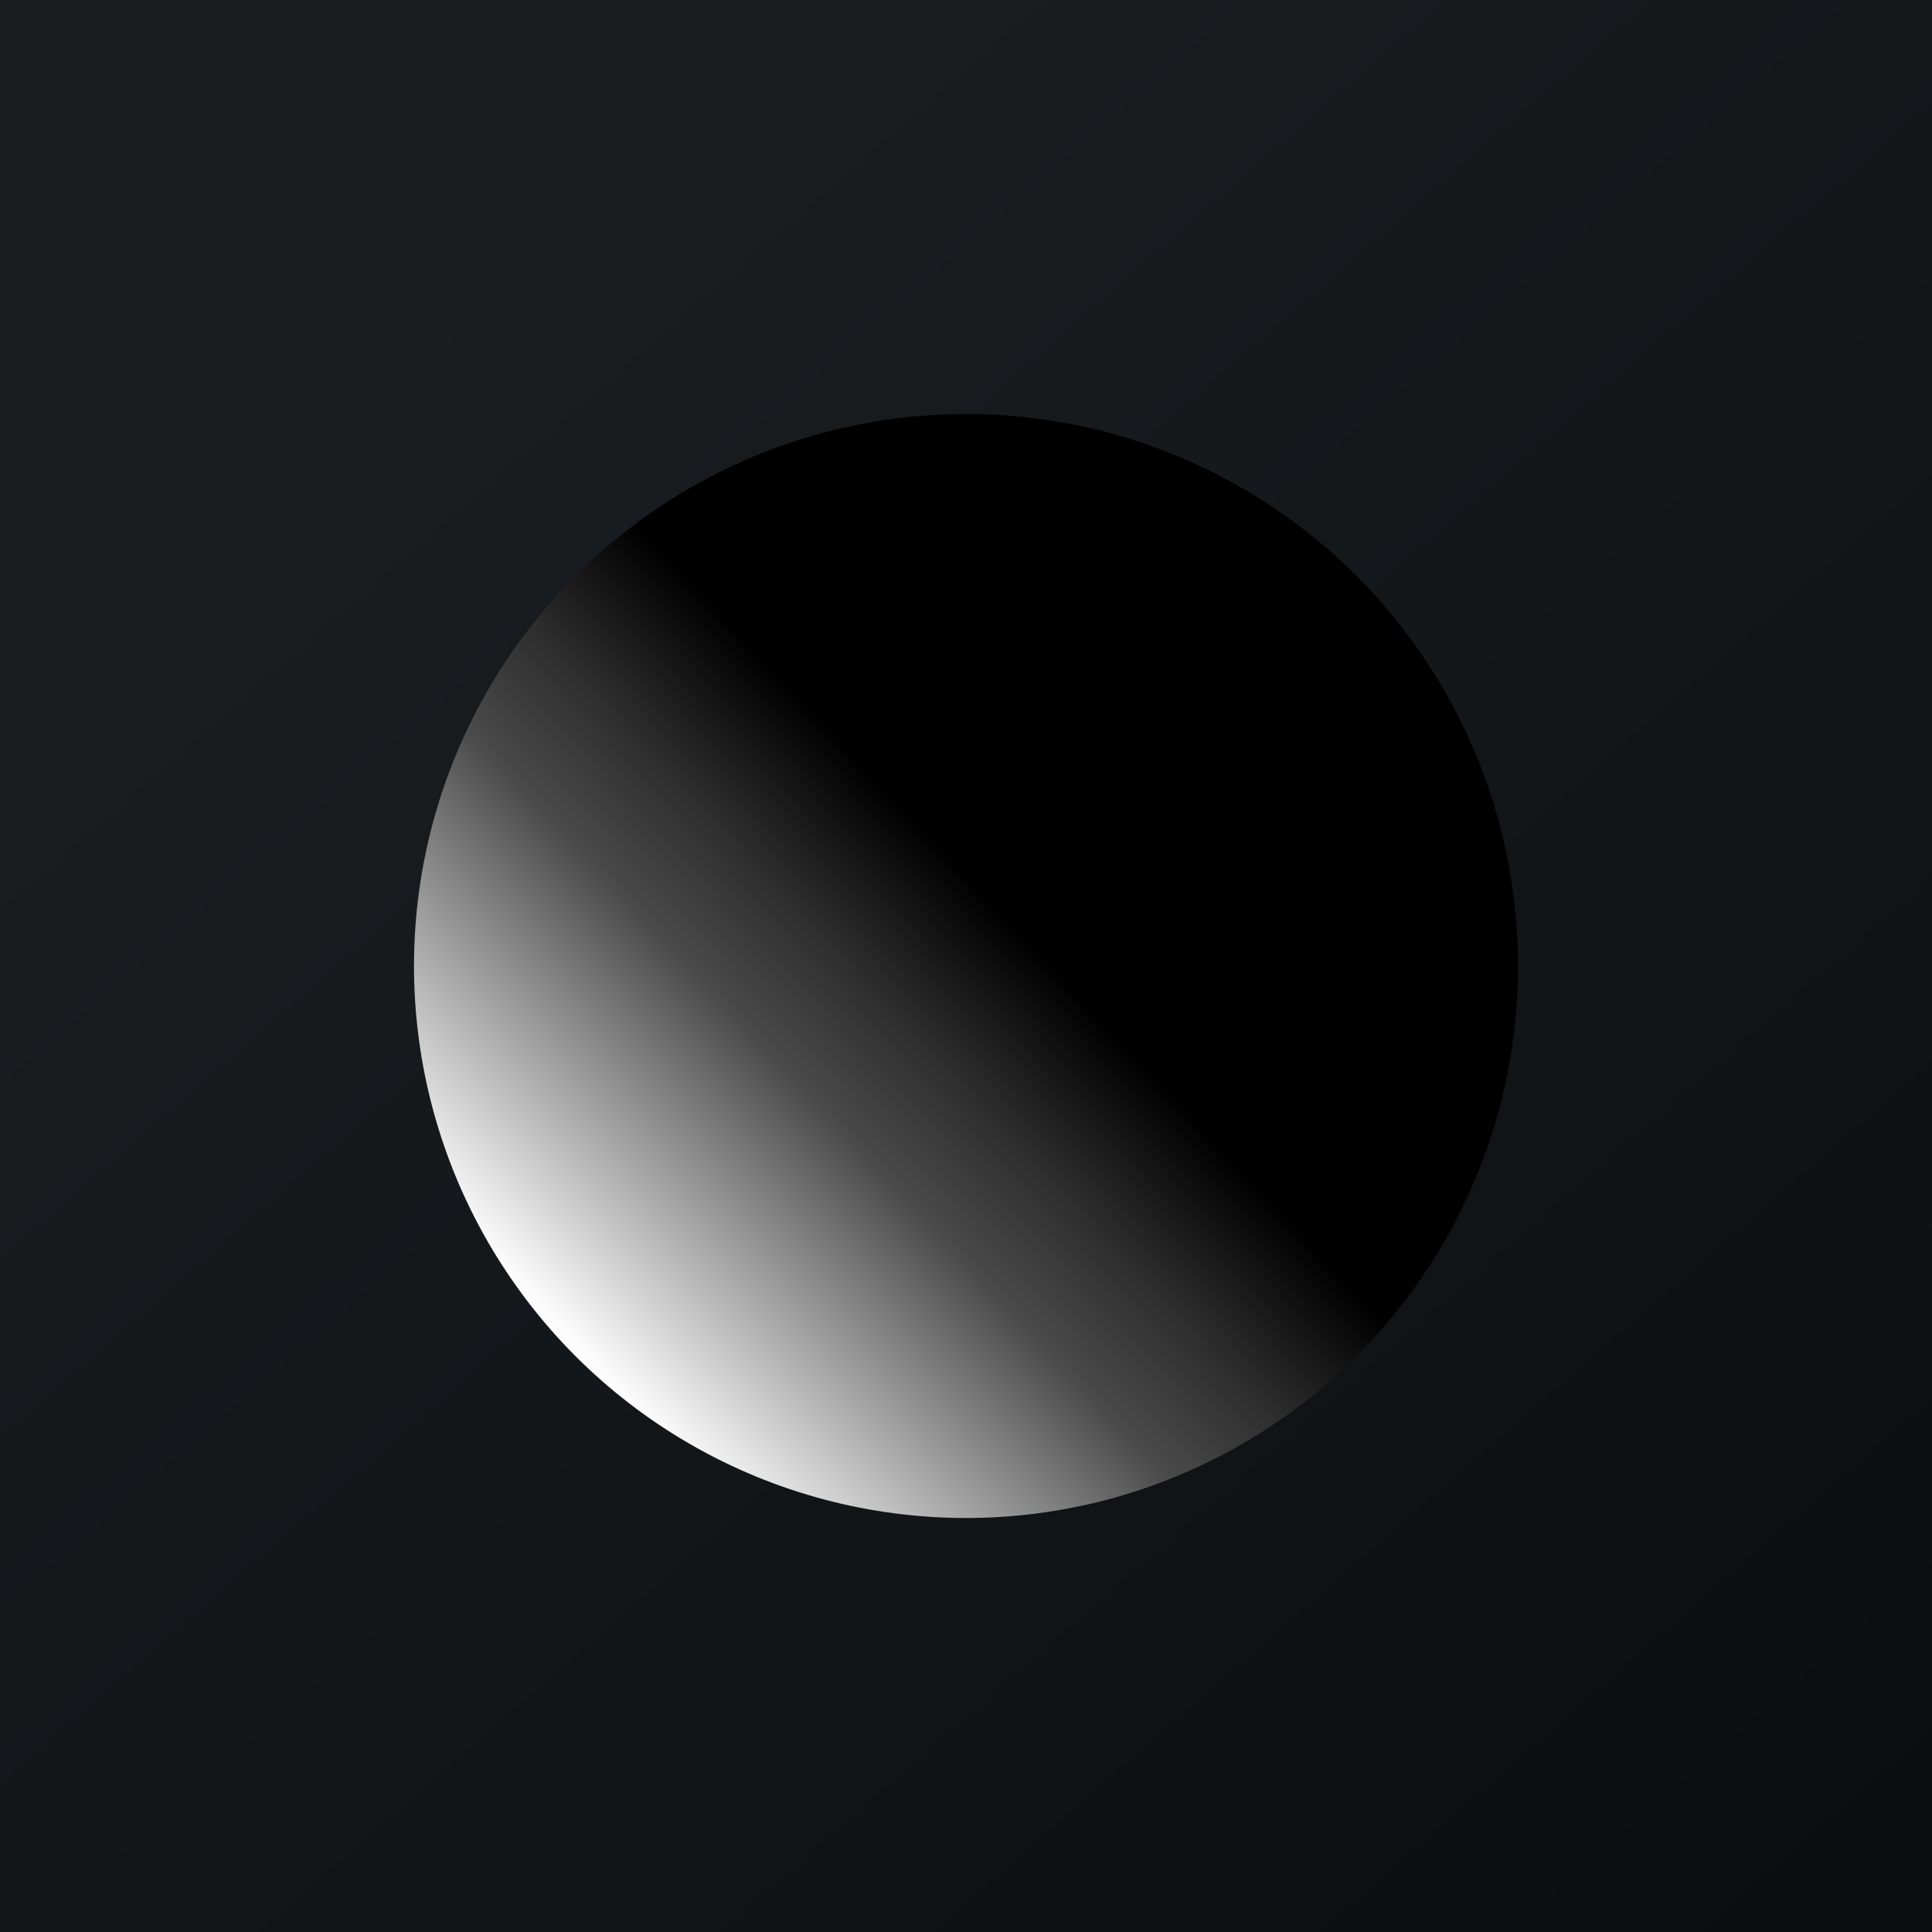
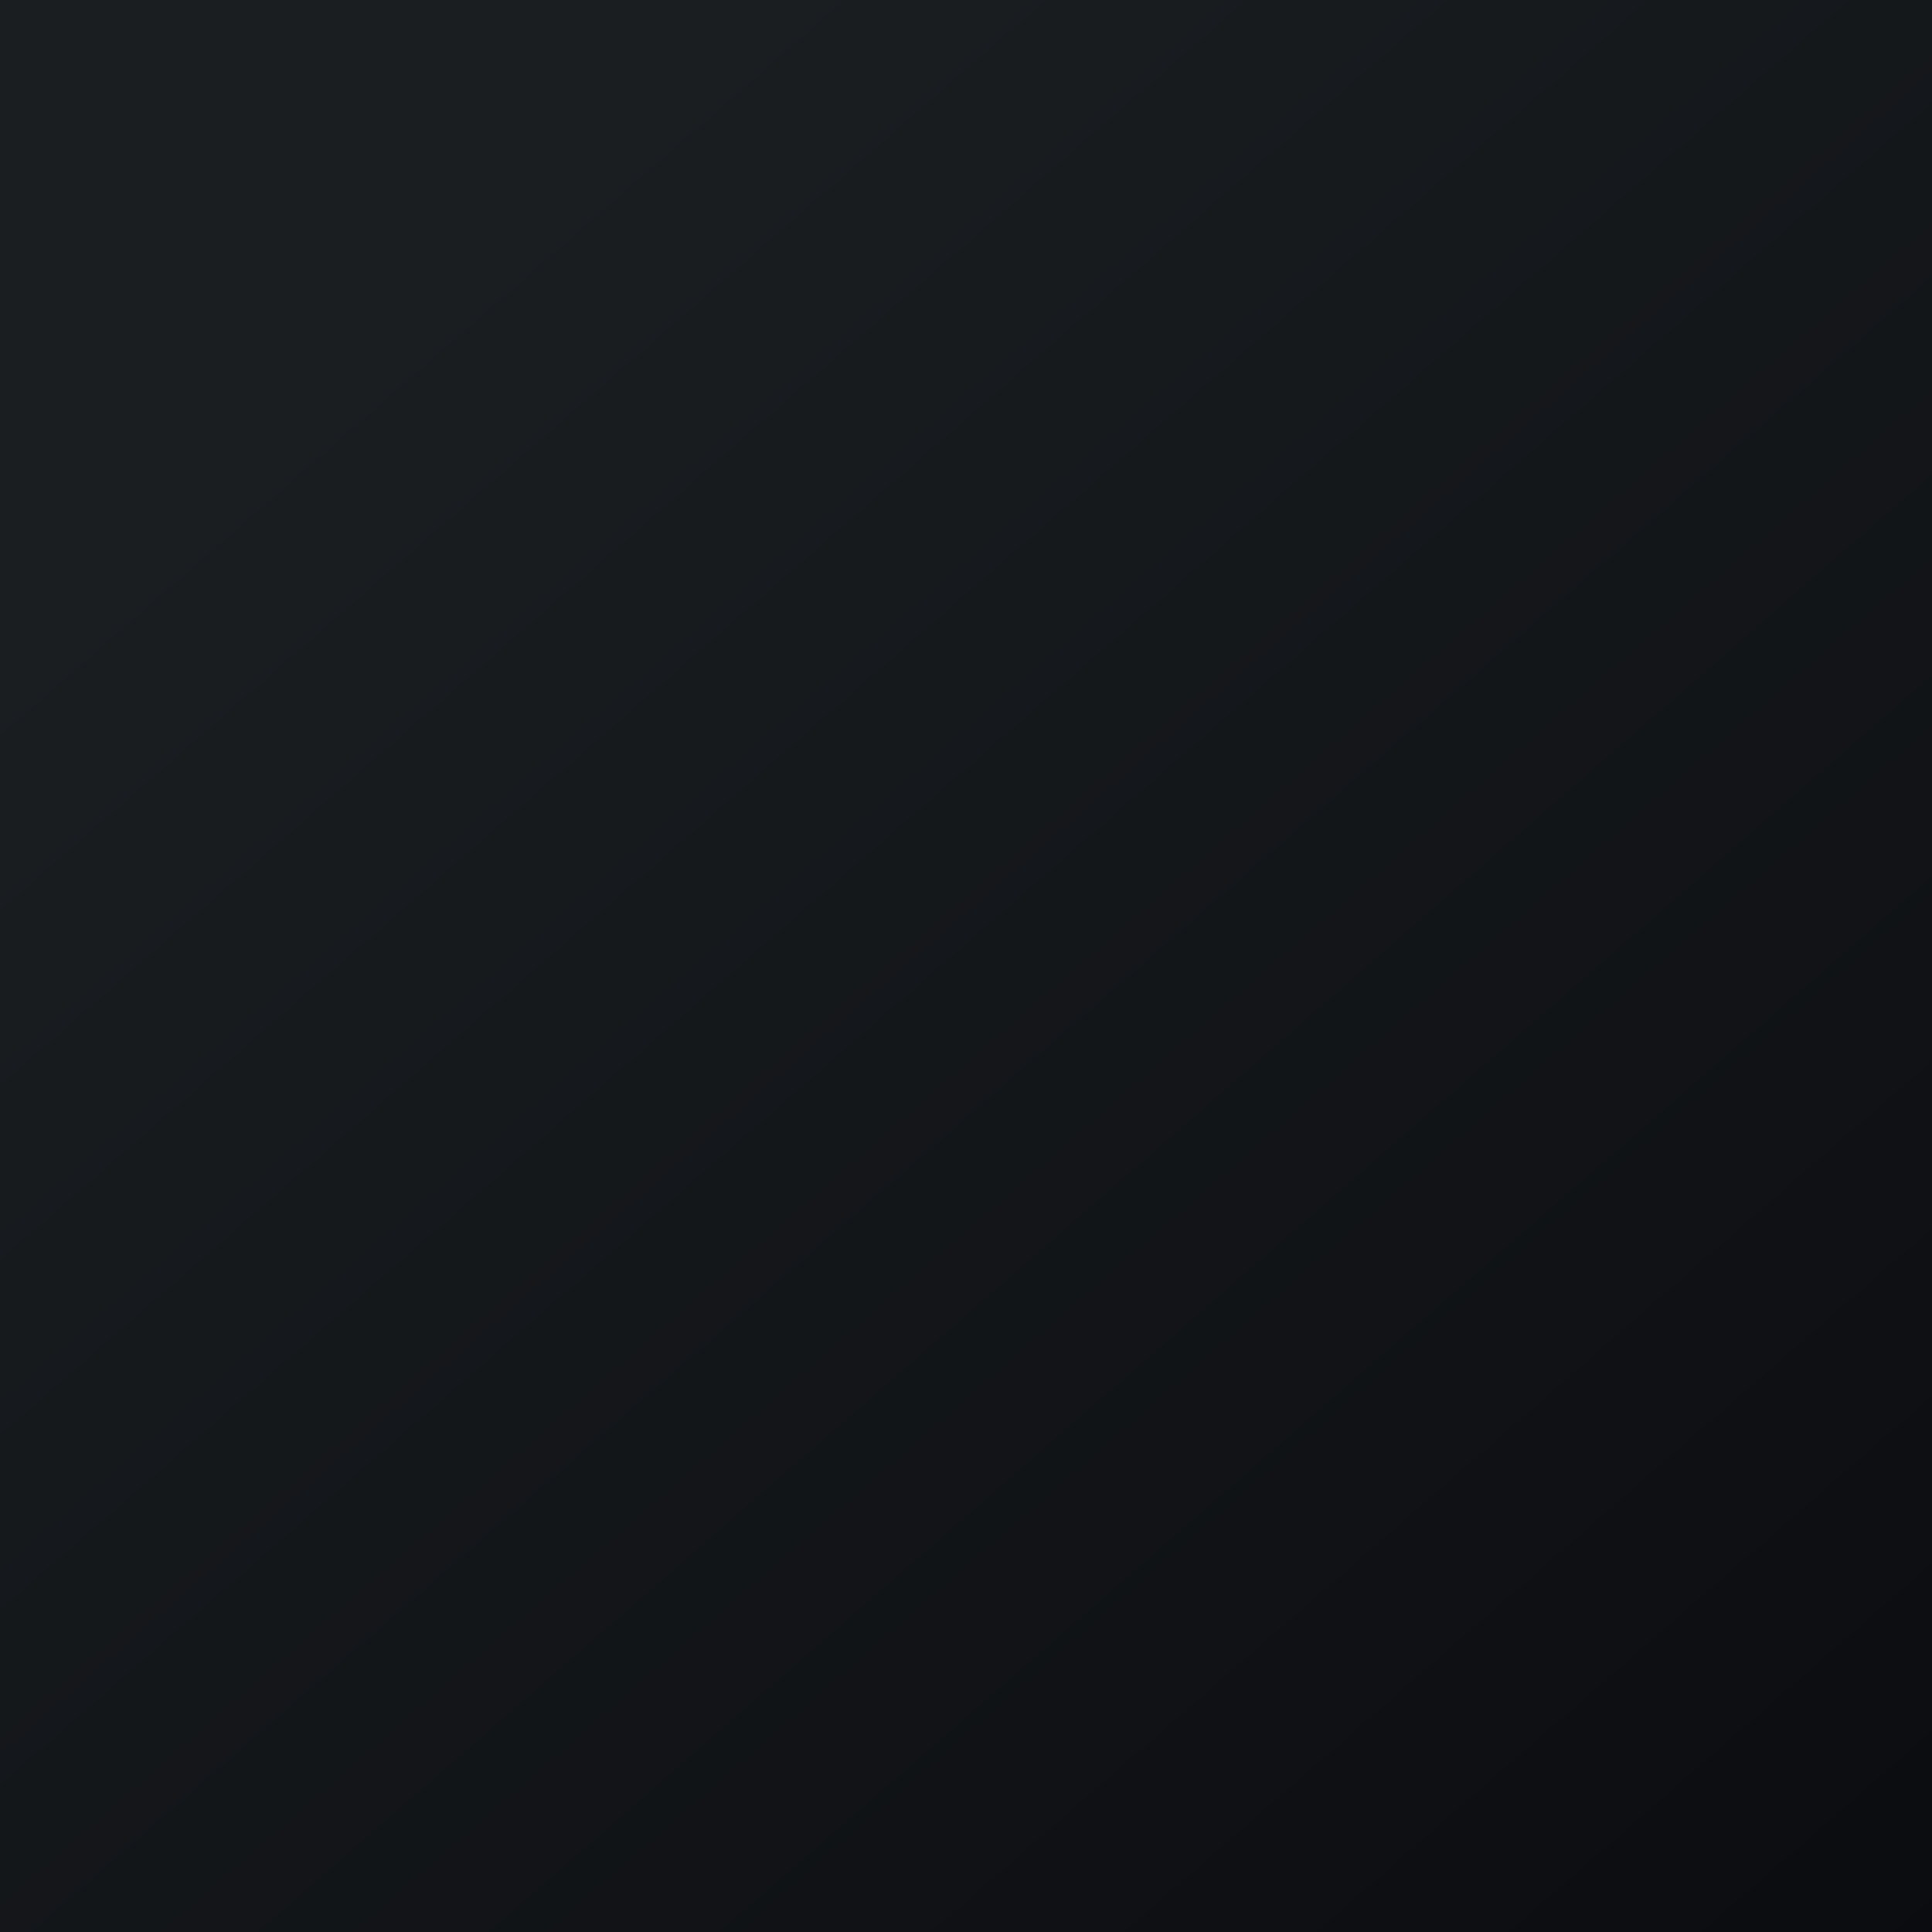
<svg xmlns="http://www.w3.org/2000/svg" width="56" height="56" viewBox="0 0 56 56">
  <rect x="0" y="0" width="56" height="56" fill="#808080" stroke="none" />
-   <path fill="url(#abzr0rsah)" d="M0 0h56v56H0z" />
-   <circle cx="28" cy="28" r="16" fill="url(#bbzr0rsah)" />
+   <path fill="url(#abzr0rsah)" d="M0 0h56v56H0" />
  <defs>
    <linearGradient id="abzr0rsah" x1="10.42" y1="9.71" x2="68.15" y2="76.02" gradientUnits="userSpaceOnUse">
      <stop stop-color="#1A1E21" />
      <stop offset="1" stop-color="#06060A" />
    </linearGradient>
    <linearGradient id="bbzr0rsah" x1="29.11" y1="26.43" x2="16.27" y2="38.45" gradientUnits="userSpaceOnUse">
      <stop />
      <stop offset=".24" stop-color="#2D2D2D" />
      <stop offset=".44" stop-color="#4A4A4A" />
      <stop offset="1" stop-color="#FCFCFC" />
    </linearGradient>
  </defs>
</svg>